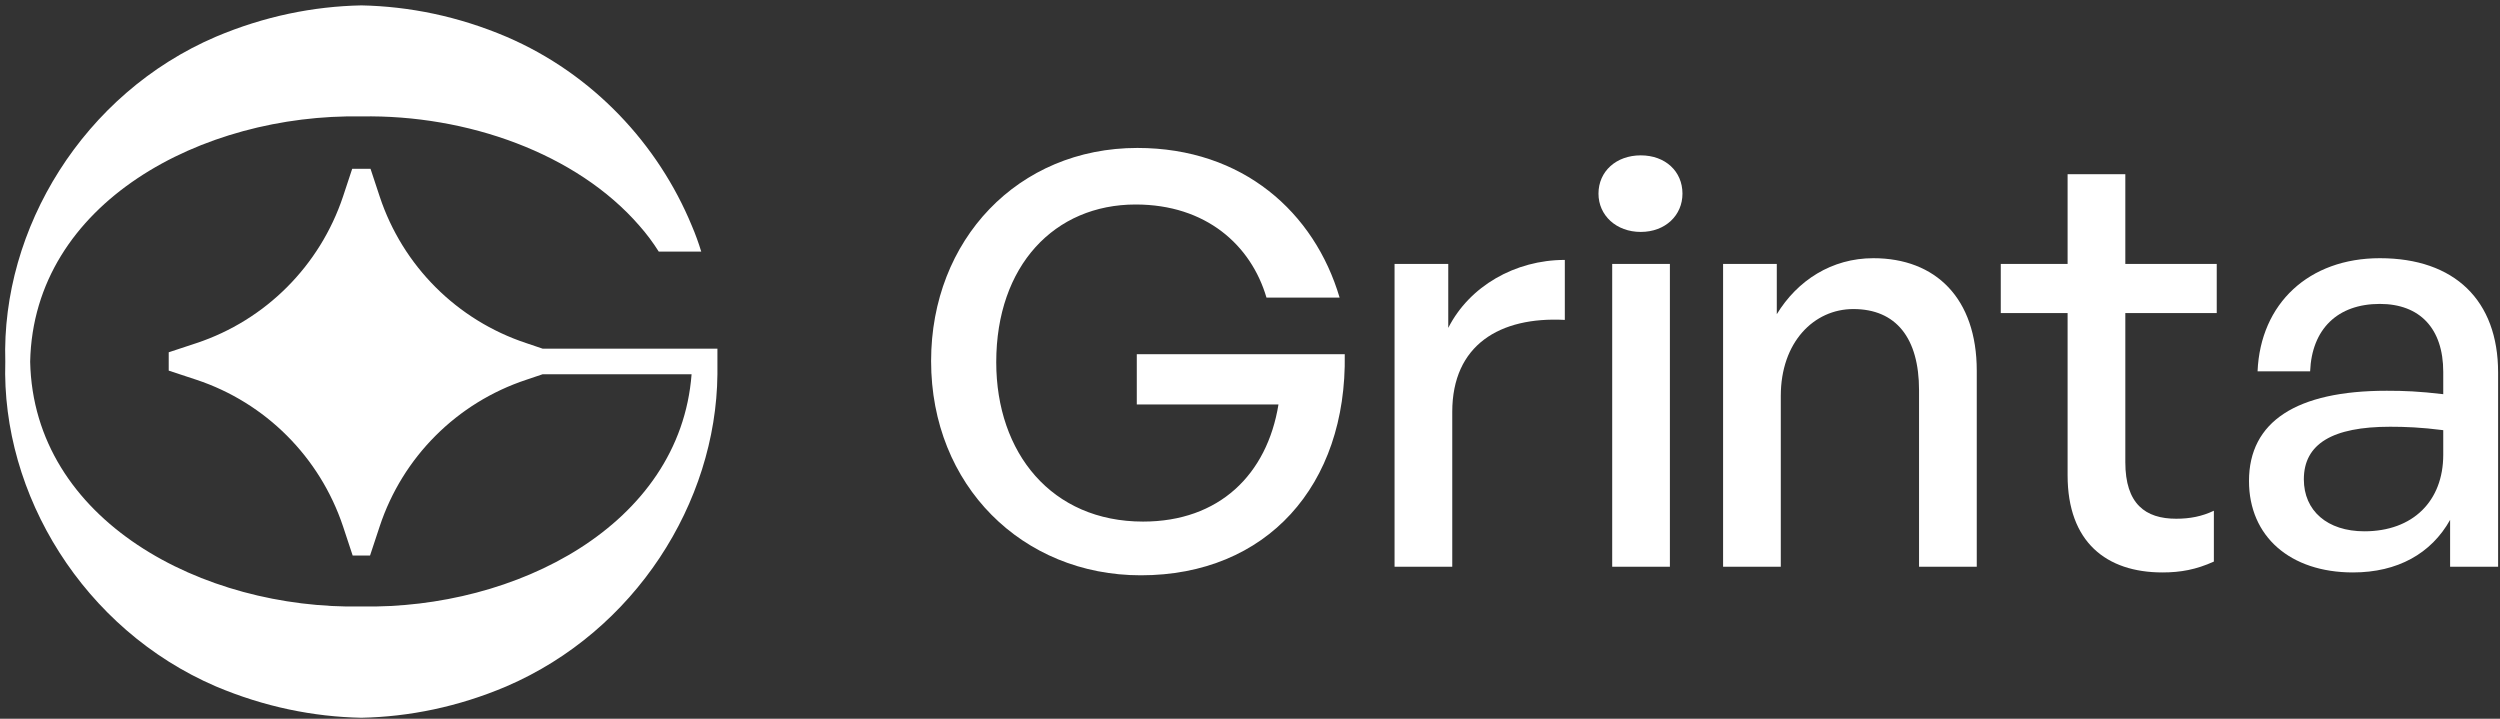
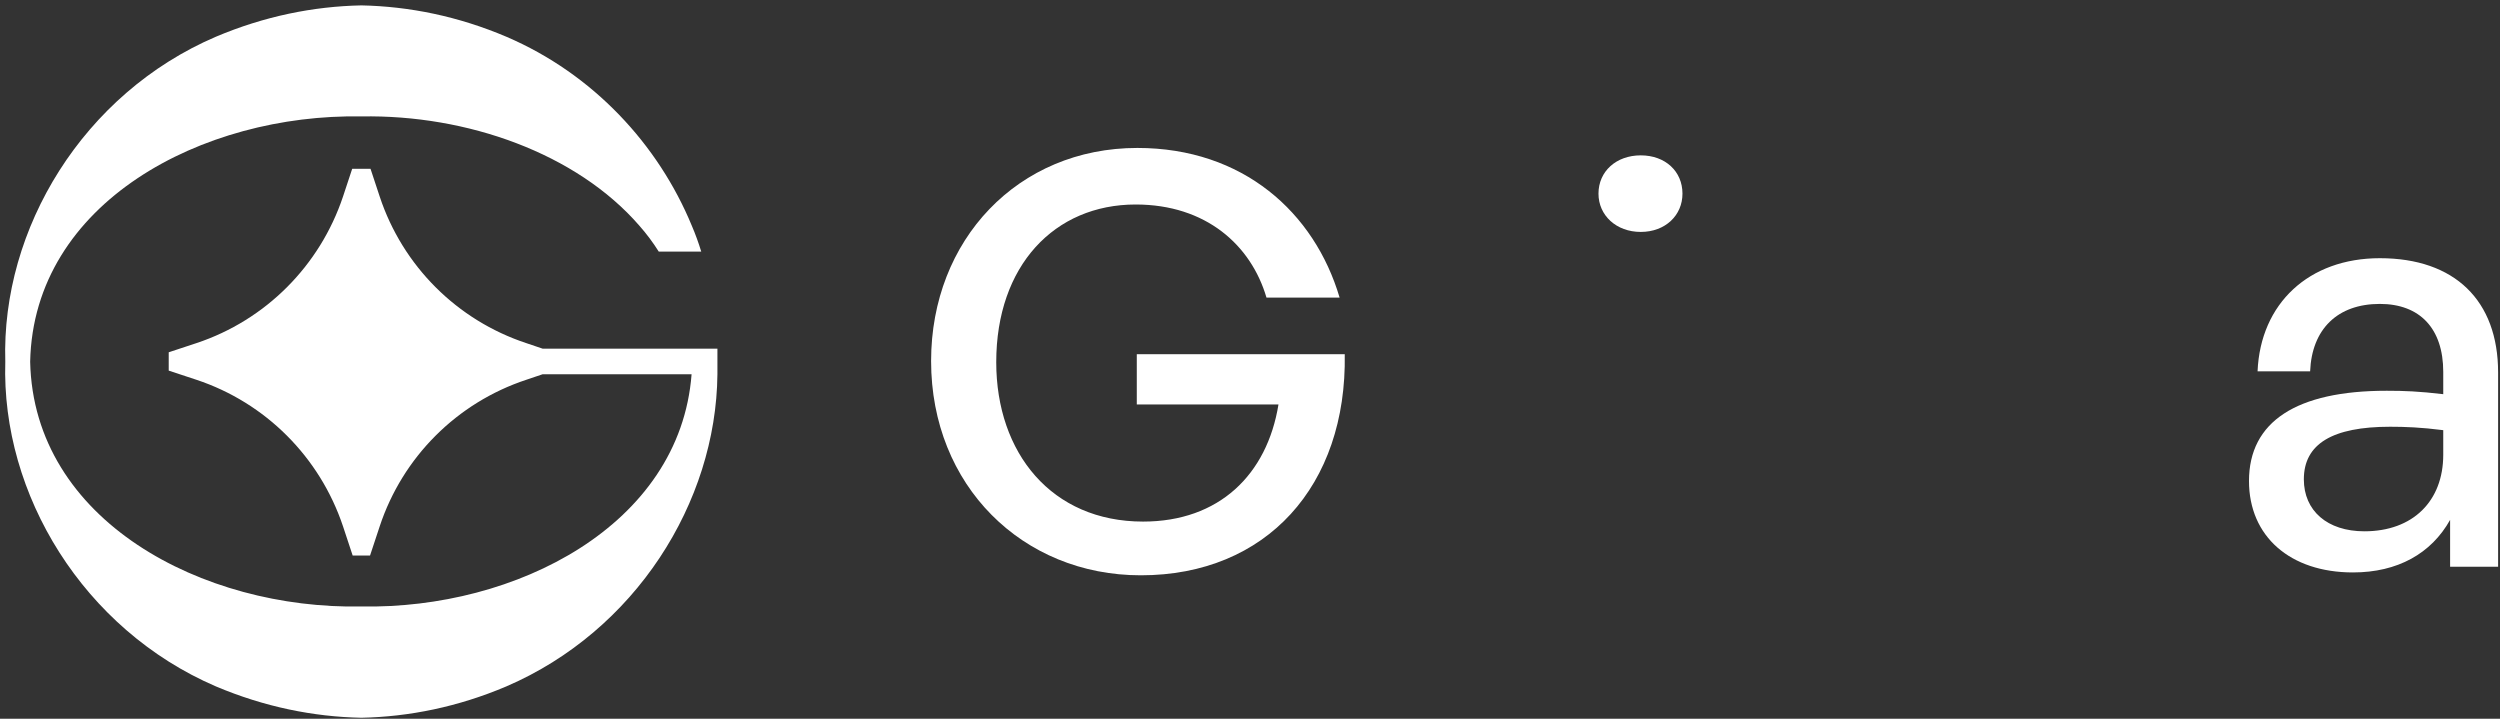
<svg xmlns="http://www.w3.org/2000/svg" width="400" height="115" viewBox="0 0 400 115" fill="none">
  <rect x="0" y="0" width="400" height="115" fill="#333333" stroke="none" />
  <path d="M148.976 57.767C148.976 38.386 162.872 23.671 181.978 23.671C198.888 23.671 210.316 34 214.339 47.62H202.638C200.168 39.209 192.947 32.72 181.703 32.72C168.723 32.72 159.399 42.5 159.399 57.949C159.399 72.484 168.264 83.453 182.891 83.453C195.05 83.453 202.727 75.959 204.556 64.713H181.886V56.669H215.16C215.527 77.695 202.638 92.048 182.526 92.048C163.603 92.048 148.976 77.695 148.976 57.767Z" fill="white" />
-   <path d="M232.361 90.676H223.129V42.227H231.721V52.464C235.105 45.792 242.417 41.587 250.371 41.587V51.185C239.949 50.636 232.361 55.208 232.361 65.903V90.676Z" fill="white" />
-   <path d="M257.951 42.227H267.183V90.676H257.951V42.227ZM262.521 37.108C258.591 37.108 255.757 34.456 255.757 30.983C255.757 27.417 258.591 24.857 262.521 24.857C266.452 24.857 269.195 27.417 269.195 30.983C269.195 34.456 266.452 37.108 262.521 37.108Z" fill="white" />
-   <path d="M284.926 90.676H275.694V42.227H284.286V50.271C287.578 44.877 293.062 41.312 299.735 41.312C309.699 41.312 316.282 47.711 316.282 59.321V90.676H307.047V62.429C307.047 54.109 303.392 49.448 296.535 49.448C290.228 49.448 284.926 54.749 284.926 63.344V90.676Z" fill="white" />
-   <path d="M354.219 89.853C351.386 91.133 348.916 91.59 345.992 91.59C337.034 91.59 330.816 86.746 330.816 76.05V50.087H320.123V42.227H330.816V27.874H340.051V42.227H354.678V50.087H340.051V73.947C340.051 80.621 343.25 82.997 348.187 82.997C350.38 82.997 352.3 82.631 354.219 81.717V89.853Z" fill="white" />
+   <path d="M257.951 42.227H267.183H257.951V42.227ZM262.521 37.108C258.591 37.108 255.757 34.456 255.757 30.983C255.757 27.417 258.591 24.857 262.521 24.857C266.452 24.857 269.195 27.417 269.195 30.983C269.195 34.456 266.452 37.108 262.521 37.108Z" fill="white" />
  <path d="M378.304 85.009C386.075 85.009 390.92 80.163 390.92 72.759V68.827C387.355 68.371 384.795 68.279 382.417 68.279C373.185 68.279 368.615 71.022 368.615 76.69C368.615 81.717 372.361 85.009 378.304 85.009ZM392.017 83.181C389 88.574 383.607 91.59 376.476 91.59C366.421 91.59 359.839 85.83 359.839 76.963C359.839 67.457 367.427 62.521 381.869 62.521C384.703 62.521 386.989 62.611 390.92 63.069V59.503C390.92 52.557 387.172 48.626 380.772 48.626C374.008 48.626 369.895 52.647 369.62 59.411H361.211C361.668 48.534 369.439 41.311 380.772 41.311C392.748 41.311 399.696 48.077 399.696 59.595V90.675H392.017V83.181Z" fill="white" />
  <path d="M114.787 55.785V59.879C114.594 80.465 101.578 100.974 81.03 109.819C73.306 113.102 65.465 114.686 57.818 114.841C50.131 114.686 42.291 113.102 34.527 109.819C13.362 100.705 0.191 79.113 0.847 57.87C0.191 36.55 13.362 14.959 34.527 5.883C42.291 2.599 50.131 1.017 57.818 0.862C65.465 1.017 73.306 2.599 81.03 5.883C94.897 11.831 105.325 23.109 110.693 36.125C111.273 37.477 111.775 38.867 112.199 40.258H105.402C104.475 38.79 103.47 37.438 102.311 36.125C92.231 24.499 74.657 18.319 57.818 18.629C32.442 18.165 5.366 32.379 4.826 57.87C5.366 83.323 32.442 97.537 57.818 97.035C82.459 97.498 108.801 84.095 110.654 59.879H86.823L84.198 60.767C73.113 64.437 64.422 73.126 60.753 84.211L59.207 88.885H56.427L54.882 84.211C51.174 73.126 42.483 64.437 31.438 60.767L26.995 59.299V56.365L31.438 54.897C42.483 51.227 51.174 42.537 54.882 31.451L56.35 27.01H59.285L60.753 31.451C64.422 42.537 73.113 51.227 84.198 54.897L86.823 55.785H114.787Z" fill="white" />
</svg>